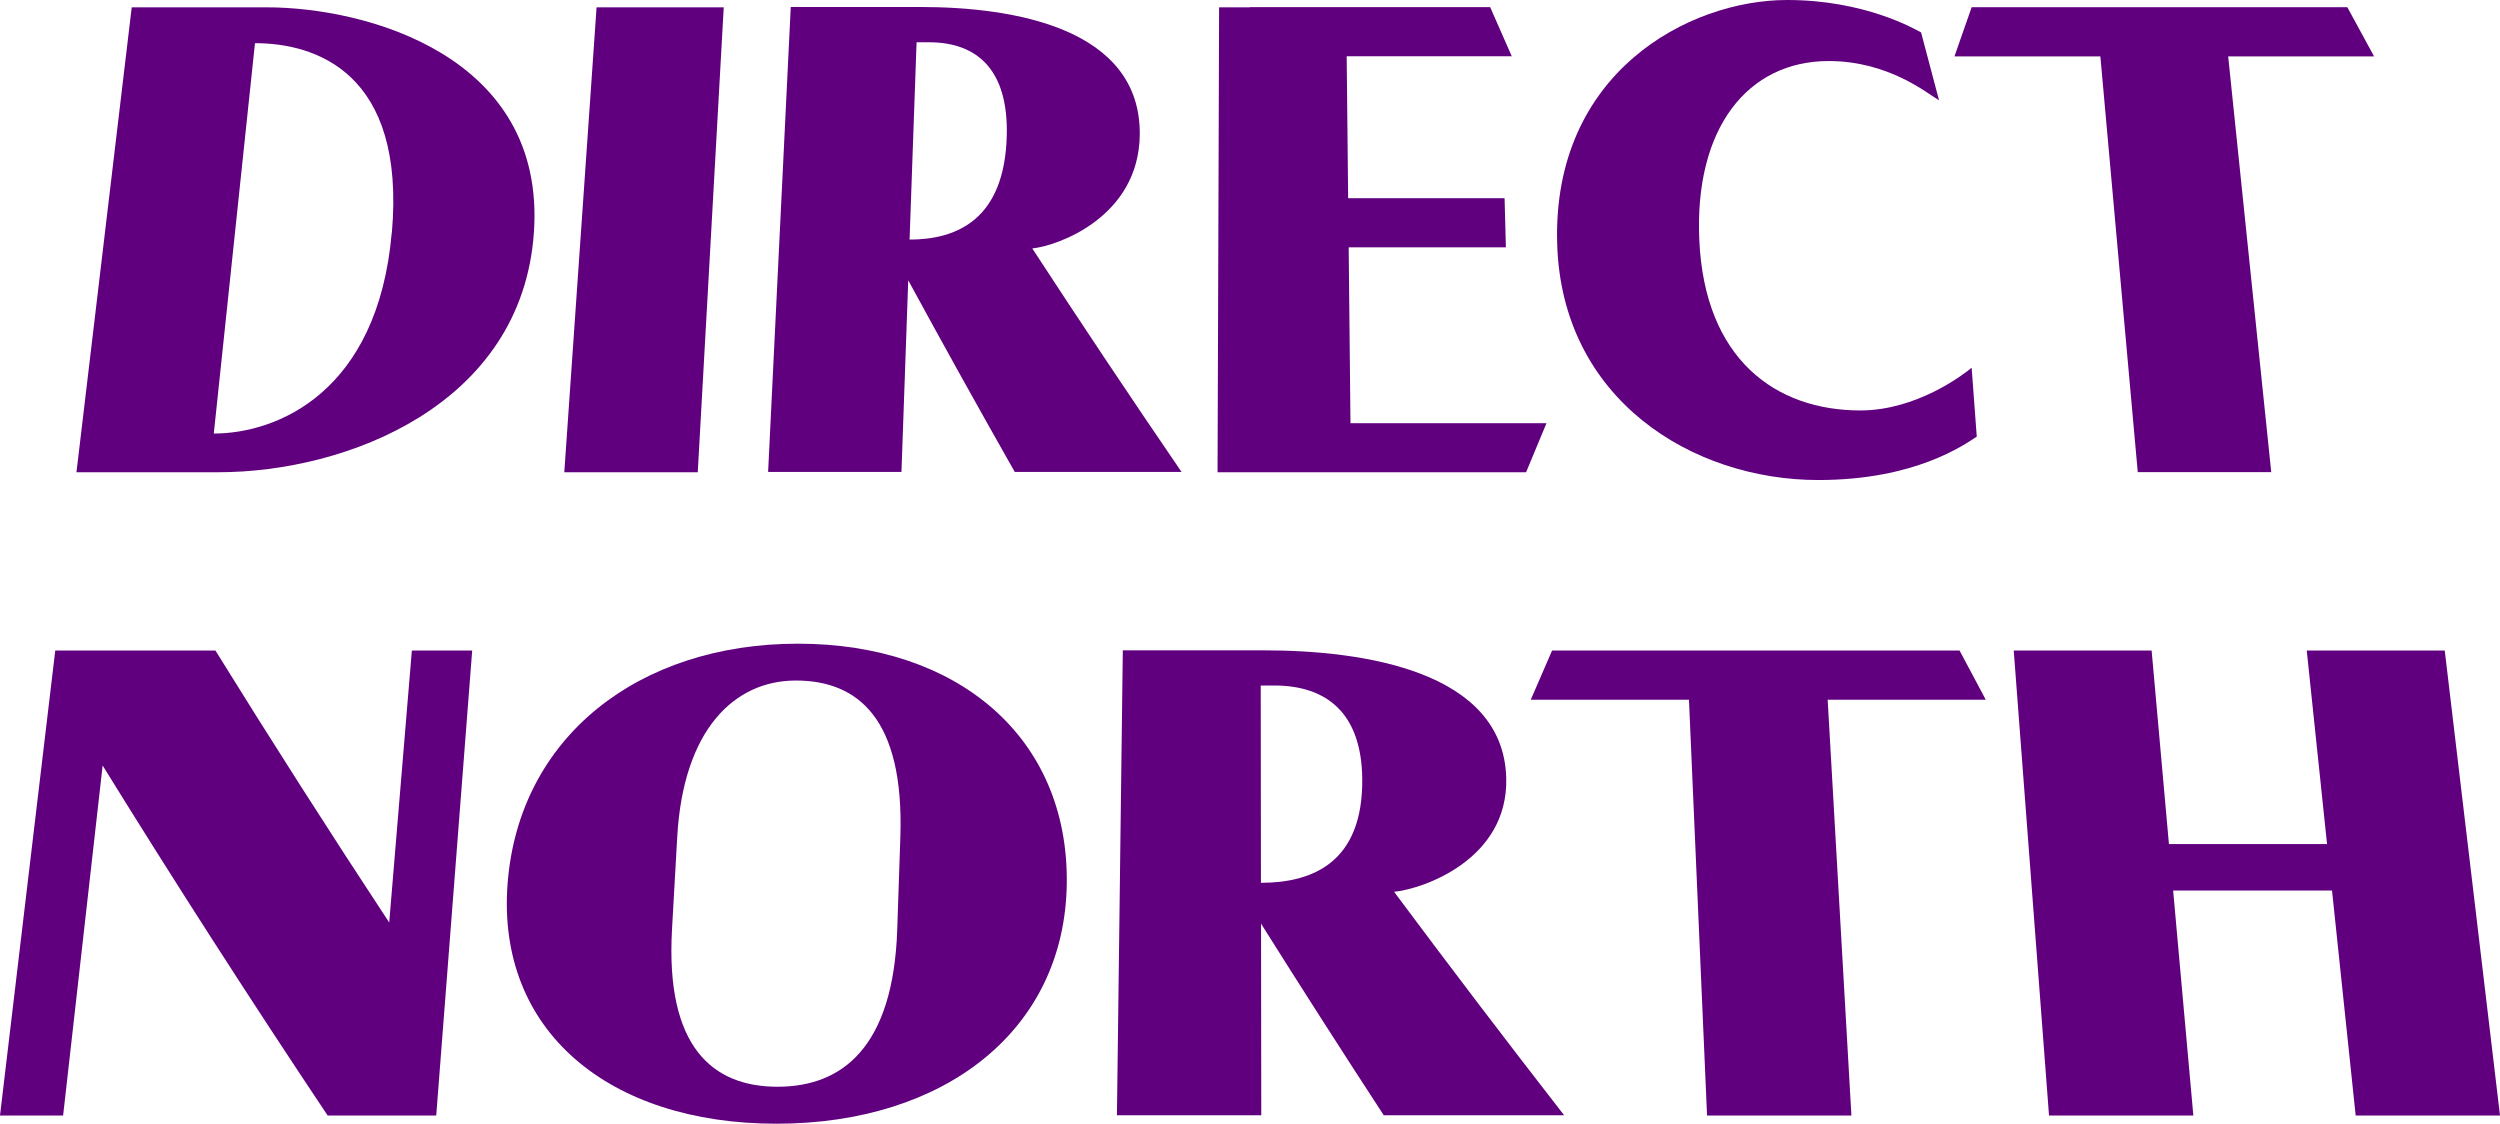
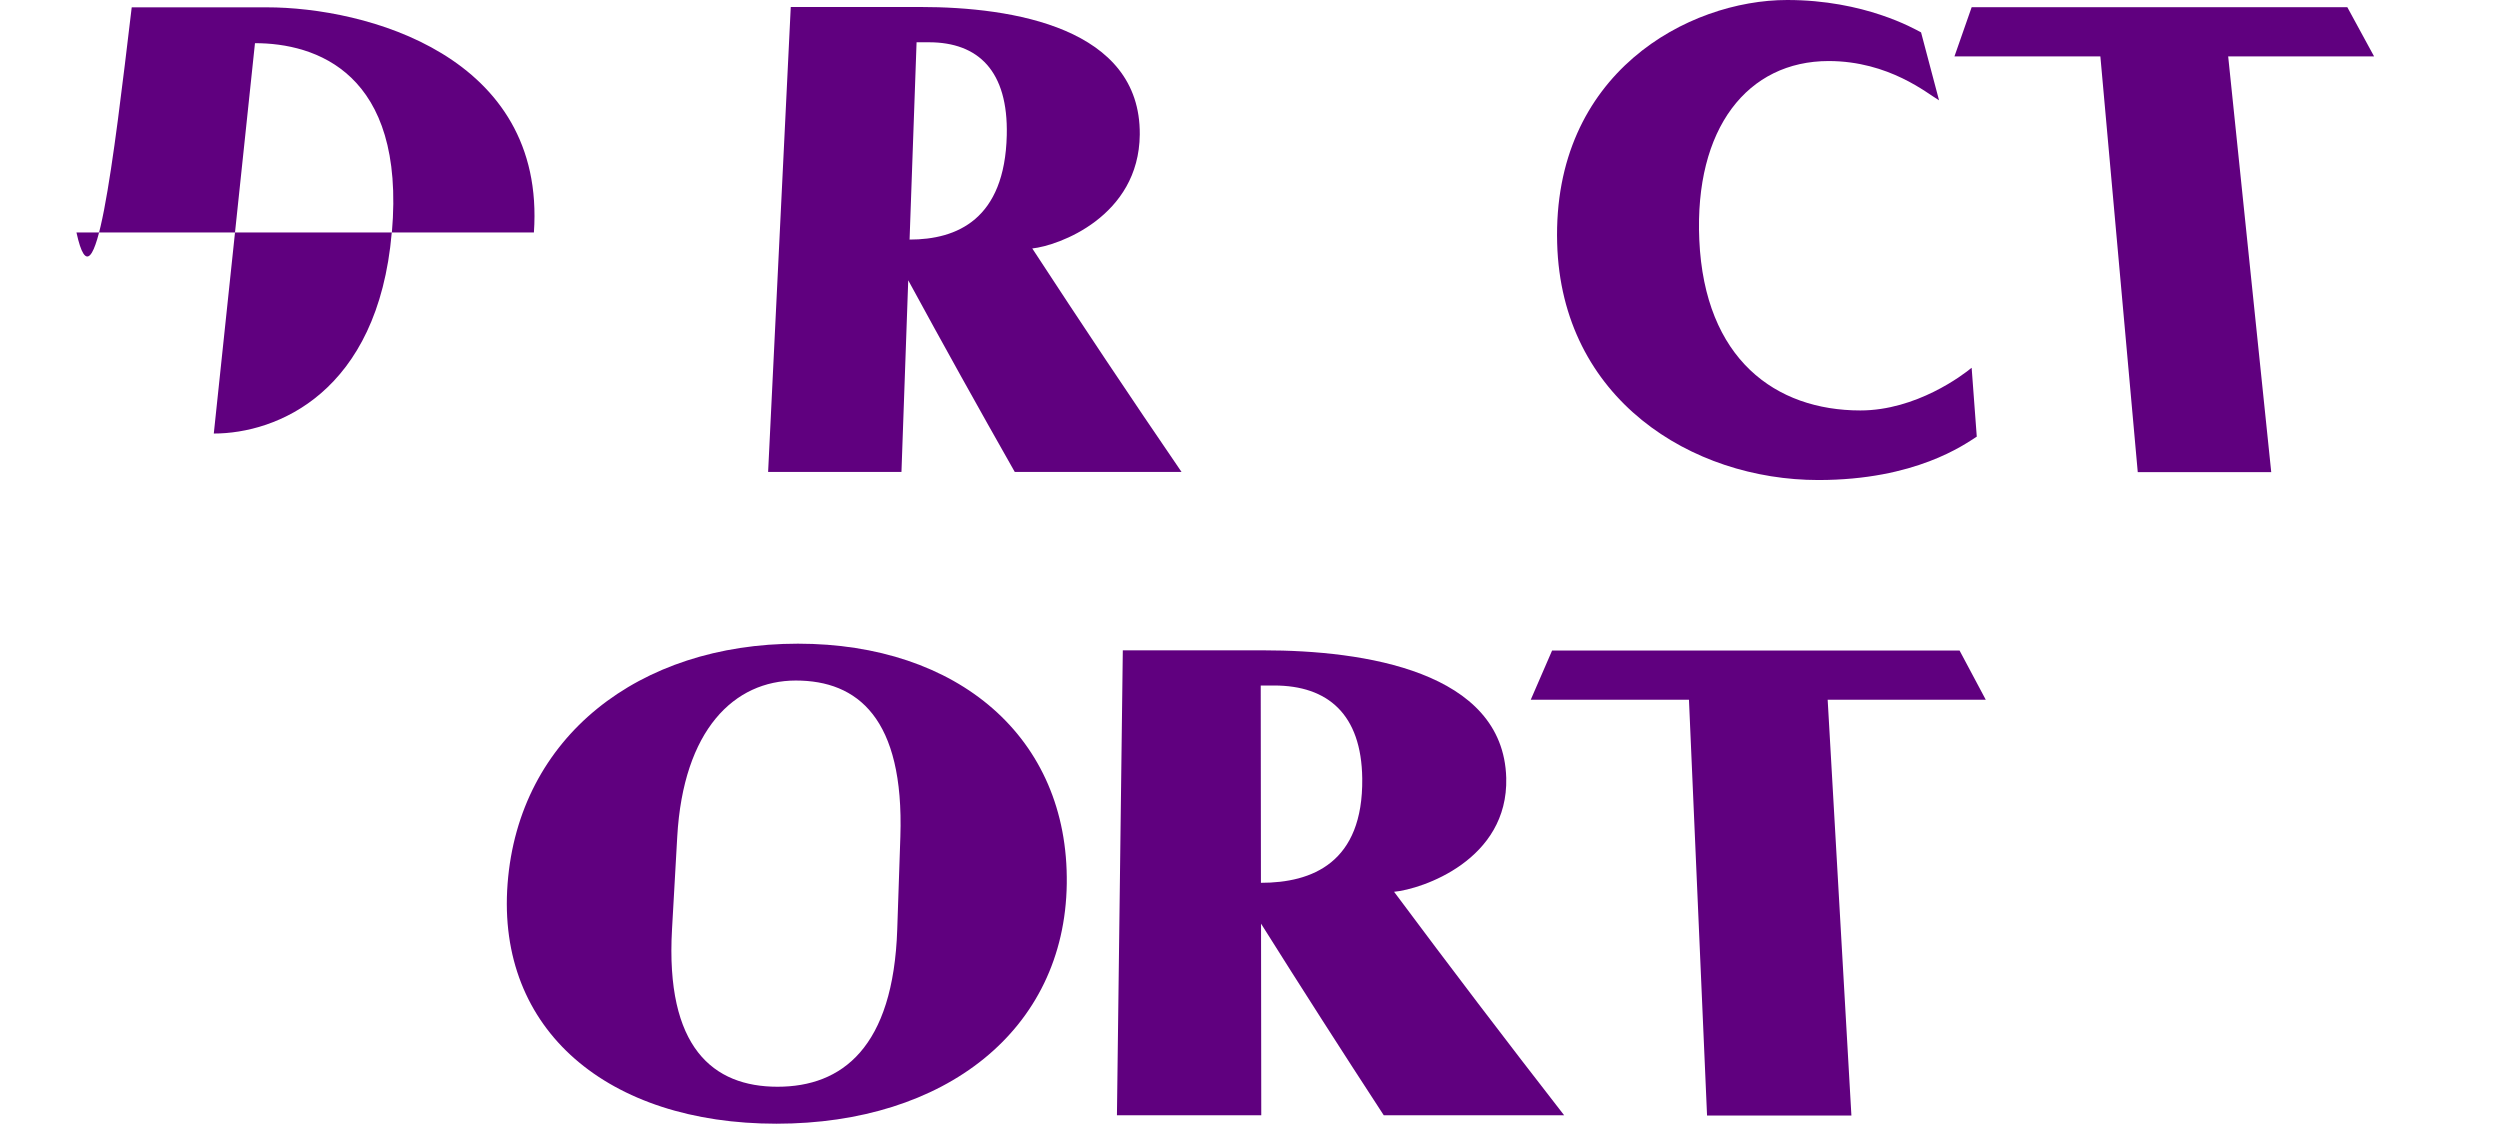
<svg xmlns="http://www.w3.org/2000/svg" width="89" height="40" viewBox="0 0 89 40" fill="none">
-   <path d="M19.007 8.276C18.58 14.422 12.335 16.812 7.769 16.812H2.722C3.377 11.294 4.033 5.779 4.689 0.261C6.292 0.261 7.896 0.261 9.499 0.261C12.995 0.261 19.445 1.963 19.007 8.276ZM13.951 8.276C14.448 2.568 11.218 1.537 9.077 1.537C8.591 6.17 8.101 10.804 7.611 15.434C9.847 15.434 13.453 13.984 13.947 8.276H13.951Z" fill="#60007F" />
-   <path d="M20.089 16.812C20.472 11.294 20.855 5.779 21.238 0.261C22.747 0.261 24.256 0.261 25.765 0.261C25.457 5.779 25.148 11.294 24.84 16.812H20.089Z" fill="#60007F" />
+   <path d="M19.007 8.276H2.722C3.377 11.294 4.033 5.779 4.689 0.261C6.292 0.261 7.896 0.261 9.499 0.261C12.995 0.261 19.445 1.963 19.007 8.276ZM13.951 8.276C14.448 2.568 11.218 1.537 9.077 1.537C8.591 6.17 8.101 10.804 7.611 15.434C9.847 15.434 13.453 13.984 13.947 8.276H13.951Z" fill="#60007F" />
  <path d="M42.062 16.8C40.083 16.8 38.104 16.8 36.125 16.8C34.834 14.525 33.57 12.254 32.333 9.978C32.254 12.254 32.171 14.525 32.092 16.8C30.509 16.8 28.925 16.8 27.345 16.8C27.613 11.282 27.882 5.767 28.151 0.249H32.772C36.058 0.249 40.608 0.988 40.576 4.788C40.549 7.715 37.677 8.75 36.749 8.845C38.479 11.495 40.249 14.15 42.062 16.8ZM35.841 4.815C35.896 2.528 34.83 1.505 33.068 1.505C32.922 1.505 32.776 1.505 32.63 1.505C32.547 3.848 32.464 6.186 32.381 8.529C34.067 8.529 35.77 7.814 35.841 4.815Z" fill="#60007F" />
-   <path d="M55.056 15.062C54.815 15.647 54.574 16.227 54.329 16.812H43.345C43.364 11.294 43.38 5.779 43.4 0.261C43.763 0.261 44.127 0.261 44.49 0.261V0.253C47.342 0.253 50.198 0.253 53.049 0.253C53.306 0.837 53.563 1.418 53.819 2.003C51.86 2.003 49.901 2.003 47.942 2.003C47.958 3.686 47.978 5.372 47.994 7.055C49.85 7.055 51.706 7.055 53.563 7.055C53.579 7.64 53.594 8.22 53.61 8.805C51.746 8.805 49.878 8.805 48.013 8.805C48.033 10.891 48.057 12.976 48.077 15.066H55.056V15.062Z" fill="#60007F" />
  <path d="M70.191 13.099C70.251 13.913 70.31 14.73 70.373 15.544C69.935 15.825 68.193 17.089 64.733 17.089C60.23 17.089 55.585 14.205 55.435 8.659C55.265 2.595 60.108 0 63.623 0C66.376 0 68.145 1.023 68.39 1.153C68.603 1.959 68.817 2.765 69.03 3.571C68.619 3.334 67.257 2.177 65.104 2.173C62.213 2.173 60.317 4.563 60.495 8.54C60.684 12.791 63.212 14.612 66.23 14.612C68.22 14.612 69.883 13.348 70.187 13.095L70.191 13.099Z" fill="#60007F" />
  <path d="M84.517 2.007H79.323C79.833 6.941 80.342 11.874 80.856 16.808H76.104C75.662 11.874 75.215 6.941 74.773 2.007H69.579C69.784 1.422 69.99 0.841 70.191 0.257C74.651 0.257 79.106 0.257 83.565 0.257C83.881 0.841 84.197 1.422 84.517 2.007Z" fill="#60007F" />
-   <path d="M16.81 23.16C16.384 28.679 15.957 34.193 15.53 39.712C14.243 39.712 12.951 39.712 11.664 39.712C8.891 35.56 6.221 31.404 3.654 27.253C3.184 31.404 2.717 35.56 2.247 39.712C1.497 39.712 0.75 39.712 0 39.712C0.656 34.193 1.311 28.679 1.967 23.16H7.67C9.669 26.387 11.731 29.615 13.856 32.842C14.124 29.615 14.393 26.387 14.662 23.16H16.81Z" fill="#60007F" />
  <path d="M37.977 31.46C37.906 36.686 33.621 40.004 27.641 40.004C21.657 40.004 17.672 36.686 18.07 31.46C18.469 26.233 22.739 22.915 28.407 22.915C34.079 22.915 38.048 26.233 37.977 31.46ZM32.053 29.785C32.191 25.566 30.528 24.227 28.332 24.227C26.136 24.227 24.327 25.981 24.11 29.785C24.046 30.883 23.987 31.981 23.924 33.079C23.683 37.298 25.389 38.688 27.68 38.688C29.971 38.688 31.804 37.298 31.942 33.079C31.977 31.981 32.017 30.883 32.053 29.785Z" fill="#60007F" />
  <path d="M55.684 39.704H49.262C47.777 37.428 46.323 35.157 44.893 32.882C44.893 35.157 44.897 37.428 44.901 39.704H39.763C39.834 34.185 39.901 28.671 39.972 23.152H44.984C48.551 23.152 53.516 23.891 53.622 27.691C53.701 30.618 50.629 31.653 49.629 31.748C51.604 34.399 53.622 37.053 55.684 39.704ZM48.496 27.715C48.468 25.428 47.271 24.404 45.359 24.404C45.202 24.404 45.04 24.404 44.882 24.404C44.882 26.747 44.886 29.085 44.889 31.428C46.714 31.428 48.531 30.713 48.496 27.715Z" fill="#60007F" />
  <path d="M70.697 24.91C68.821 24.91 66.941 24.91 65.065 24.91C65.345 29.844 65.629 34.778 65.91 39.712C64.196 39.712 62.486 39.712 60.771 39.712C60.558 34.778 60.341 29.844 60.127 24.91C58.251 24.91 56.375 24.91 54.495 24.91C54.748 24.326 55.001 23.745 55.254 23.16H69.761C70.069 23.745 70.381 24.326 70.693 24.91H70.697Z" fill="#60007F" />
-   <path d="M87.033 23.16C87.689 28.679 88.345 34.193 89 39.712C87.286 39.712 85.576 39.712 83.862 39.712C83.581 37.041 83.301 34.375 83.02 31.704H77.364C77.605 34.375 77.842 37.045 78.083 39.712C76.369 39.712 74.659 39.712 72.945 39.712C72.526 34.193 72.107 28.679 71.689 23.16H76.598C76.803 25.455 77.009 27.754 77.214 30.049H82.843C82.602 27.754 82.361 25.455 82.12 23.16H87.029H87.033Z" fill="#60007F" />
</svg>